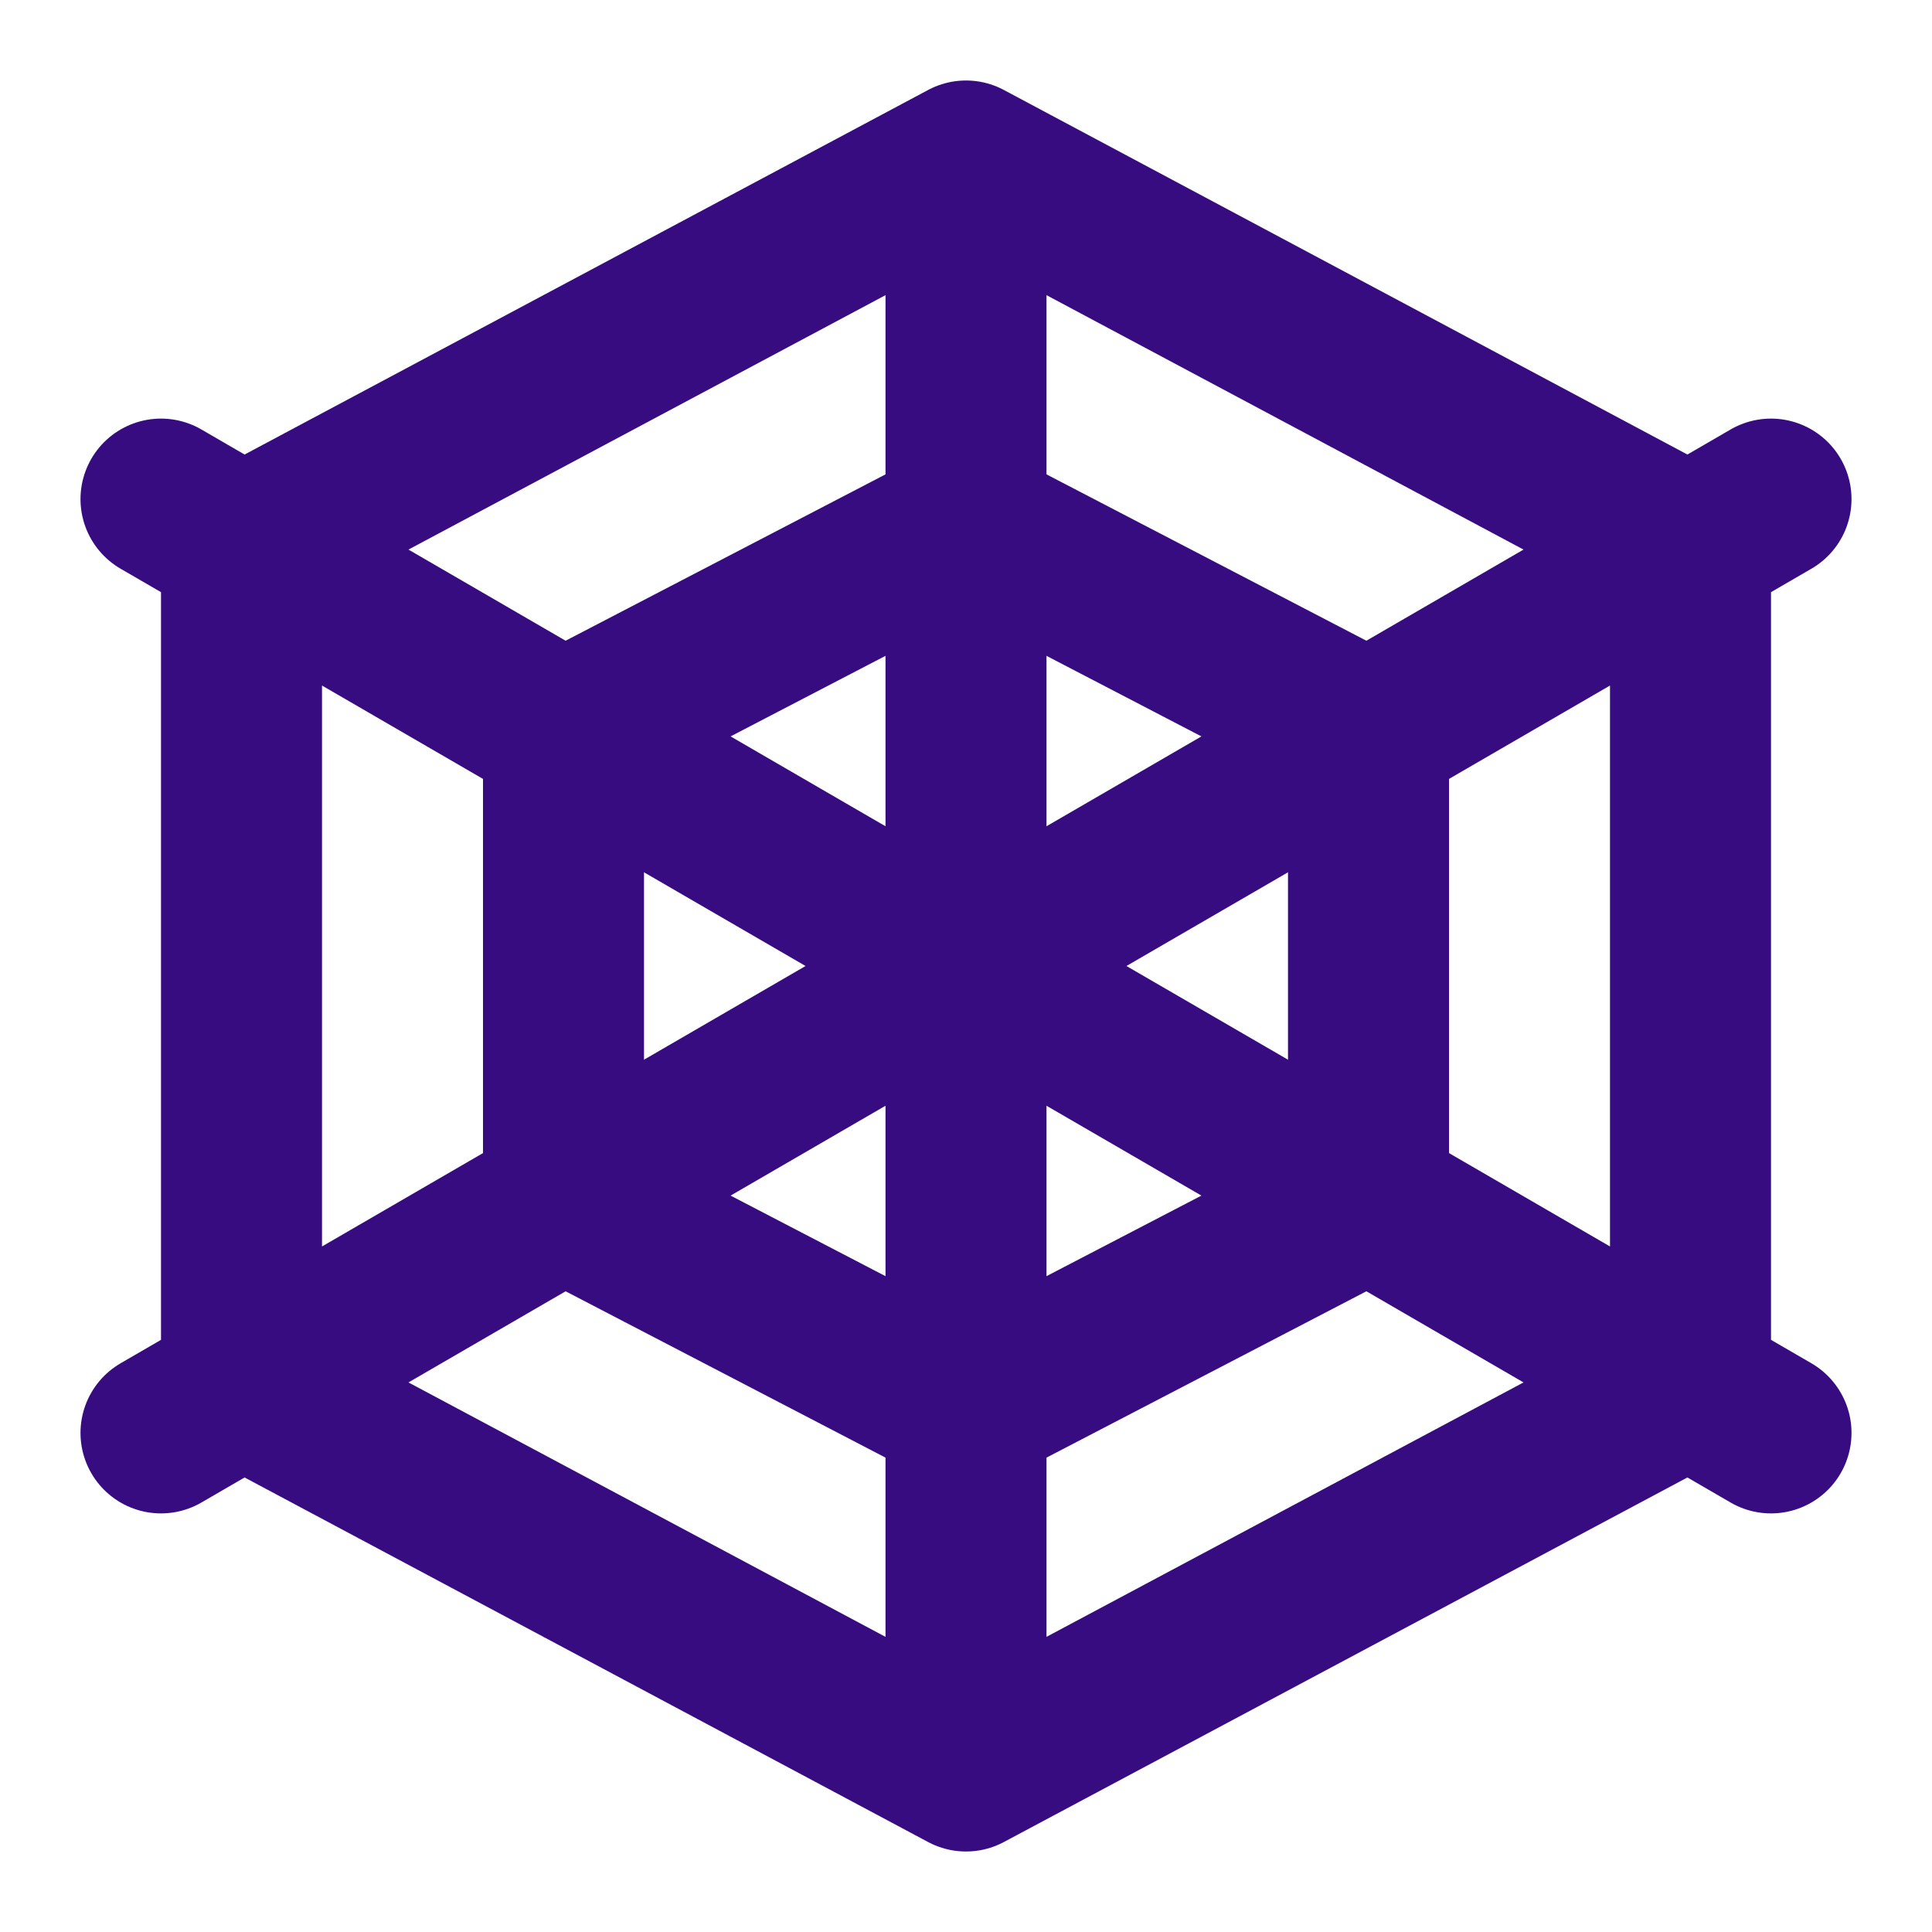
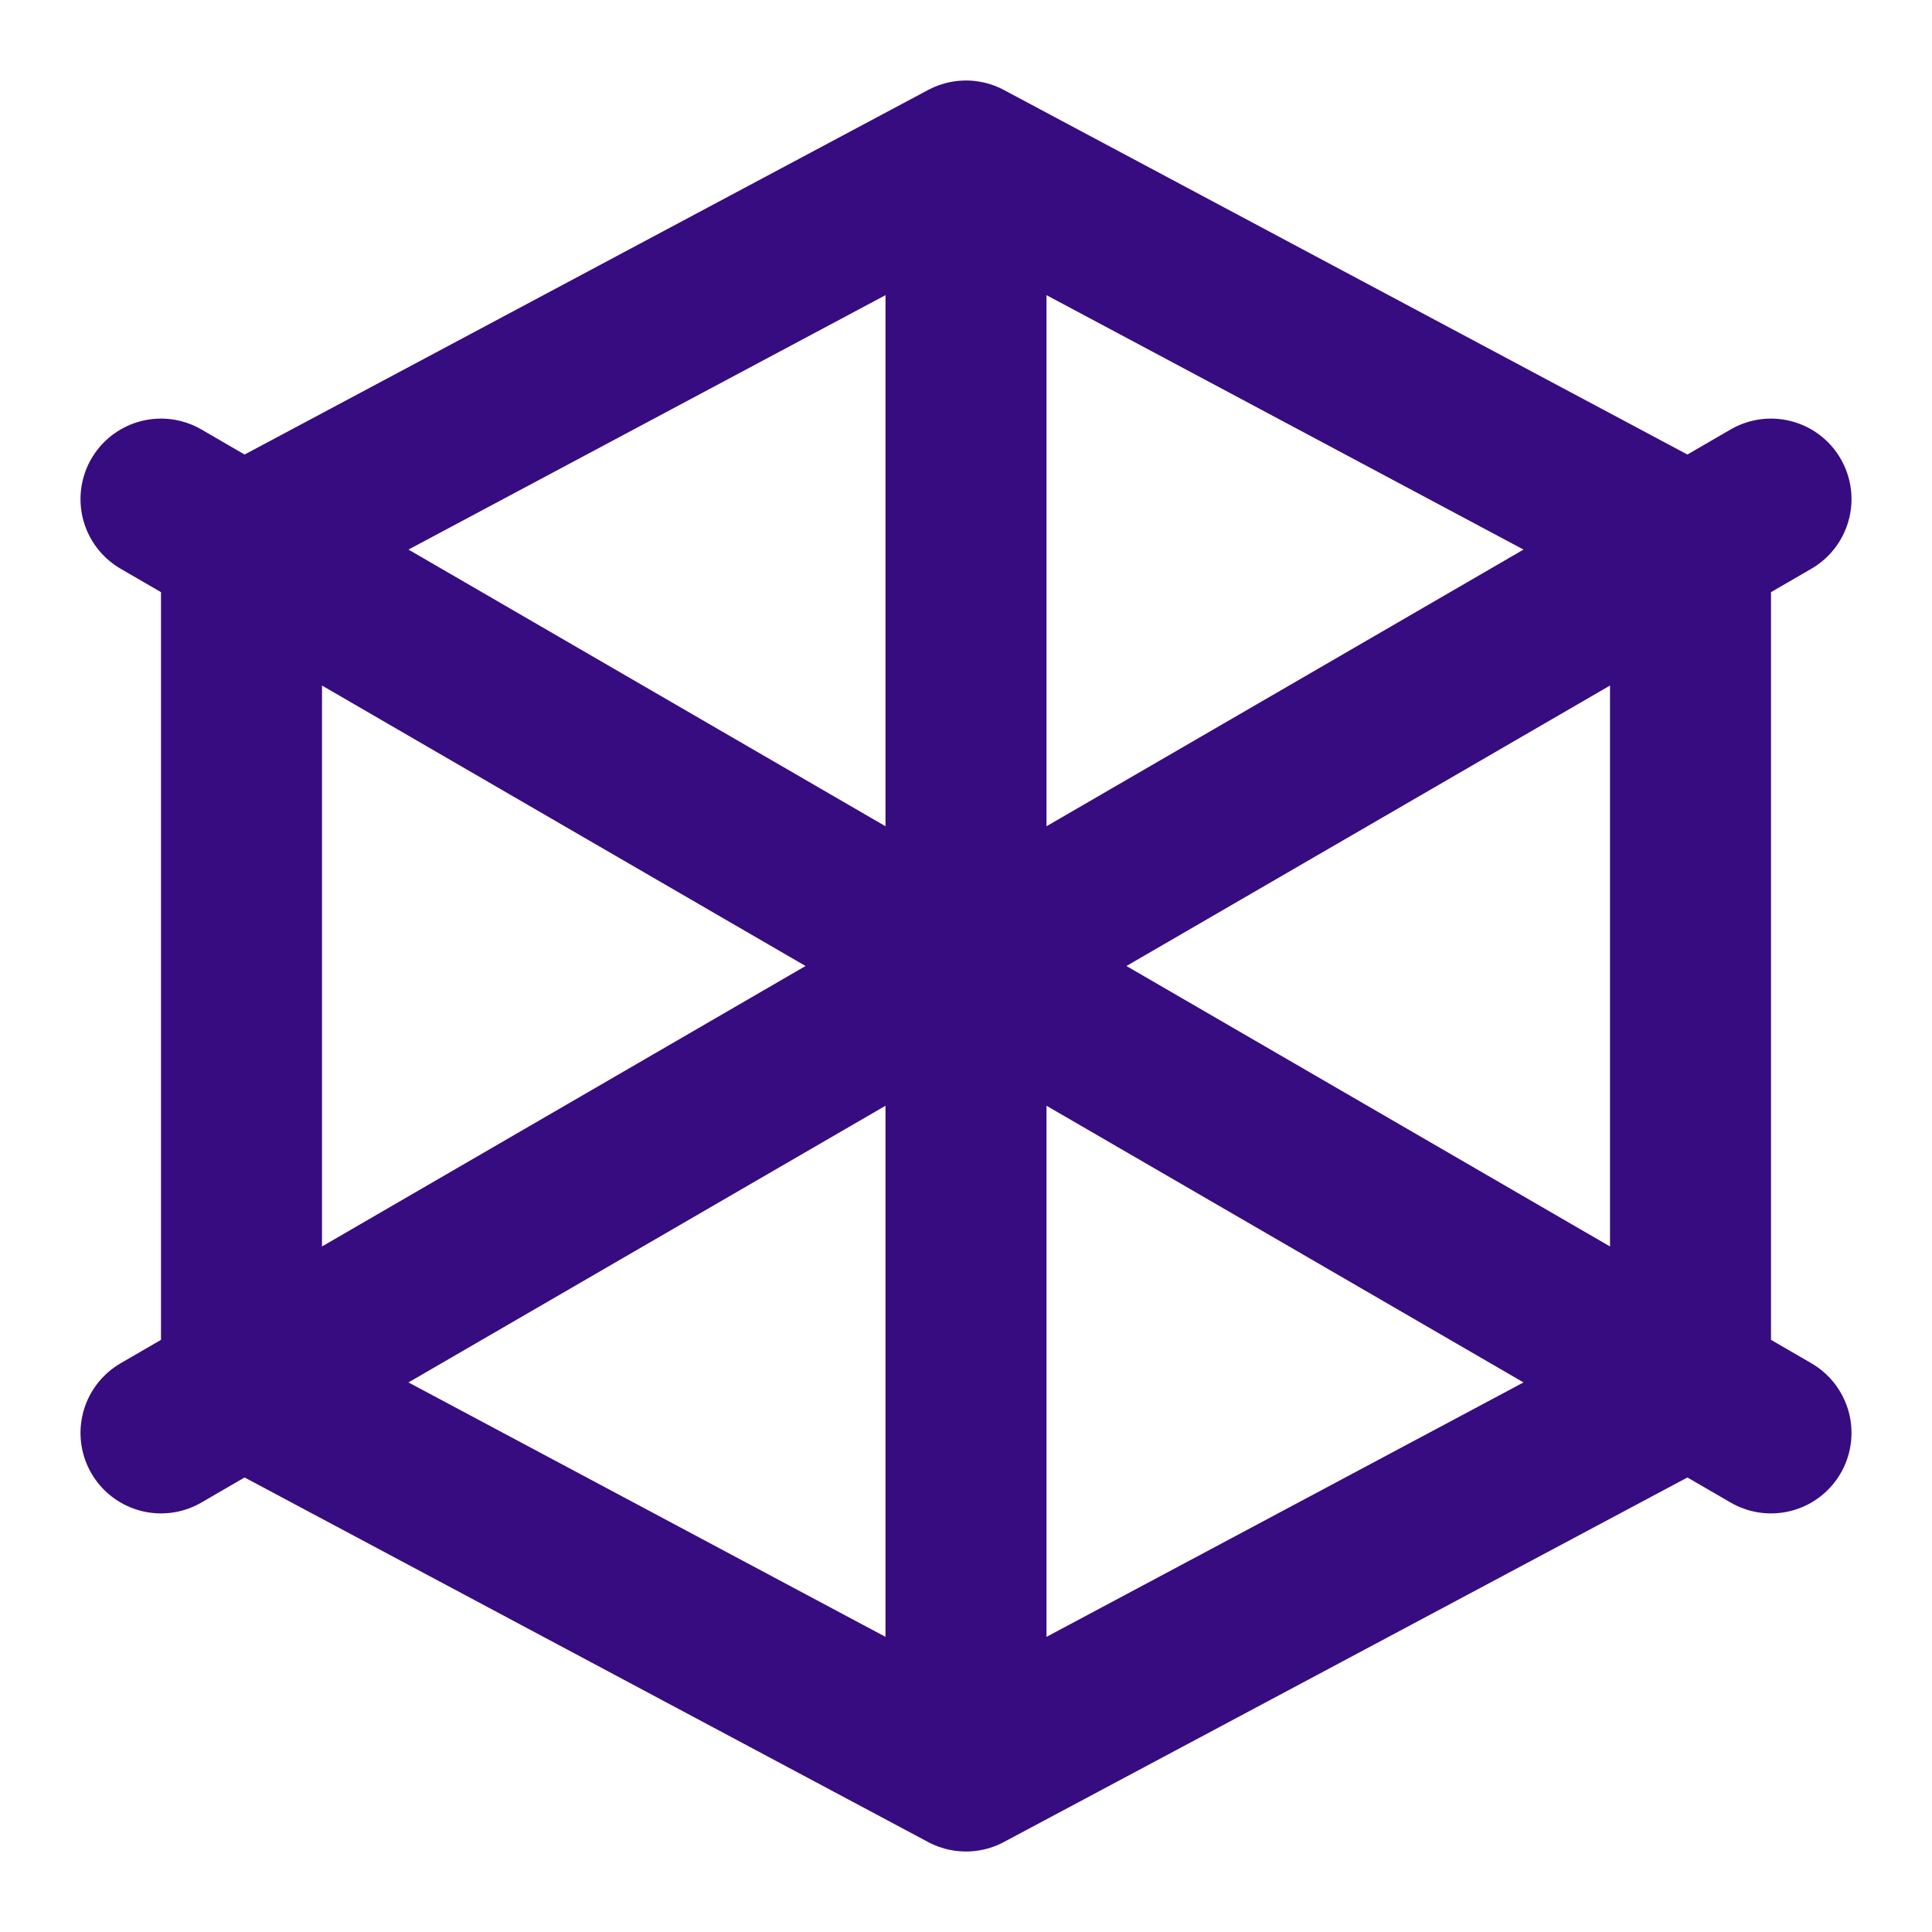
<svg xmlns="http://www.w3.org/2000/svg" width="24" height="24" viewBox="0 0 24 24" fill="none">
  <path d="M12 2L21 6.8V17.2L12 22M12 2L3 6.8V17.2L12 22M12 2V22M2 17.8L22 6.2M2 6.2L22 17.8" stroke="#370C80" stroke-width="2" stroke-linecap="round" stroke-linejoin="round" />
-   <path d="M17 14.9V9.1L12 6.5L7 9.1V14.9L12 17.5L17 14.9Z" stroke="#370C80" stroke-width="2" stroke-linecap="round" stroke-linejoin="round" />
</svg>